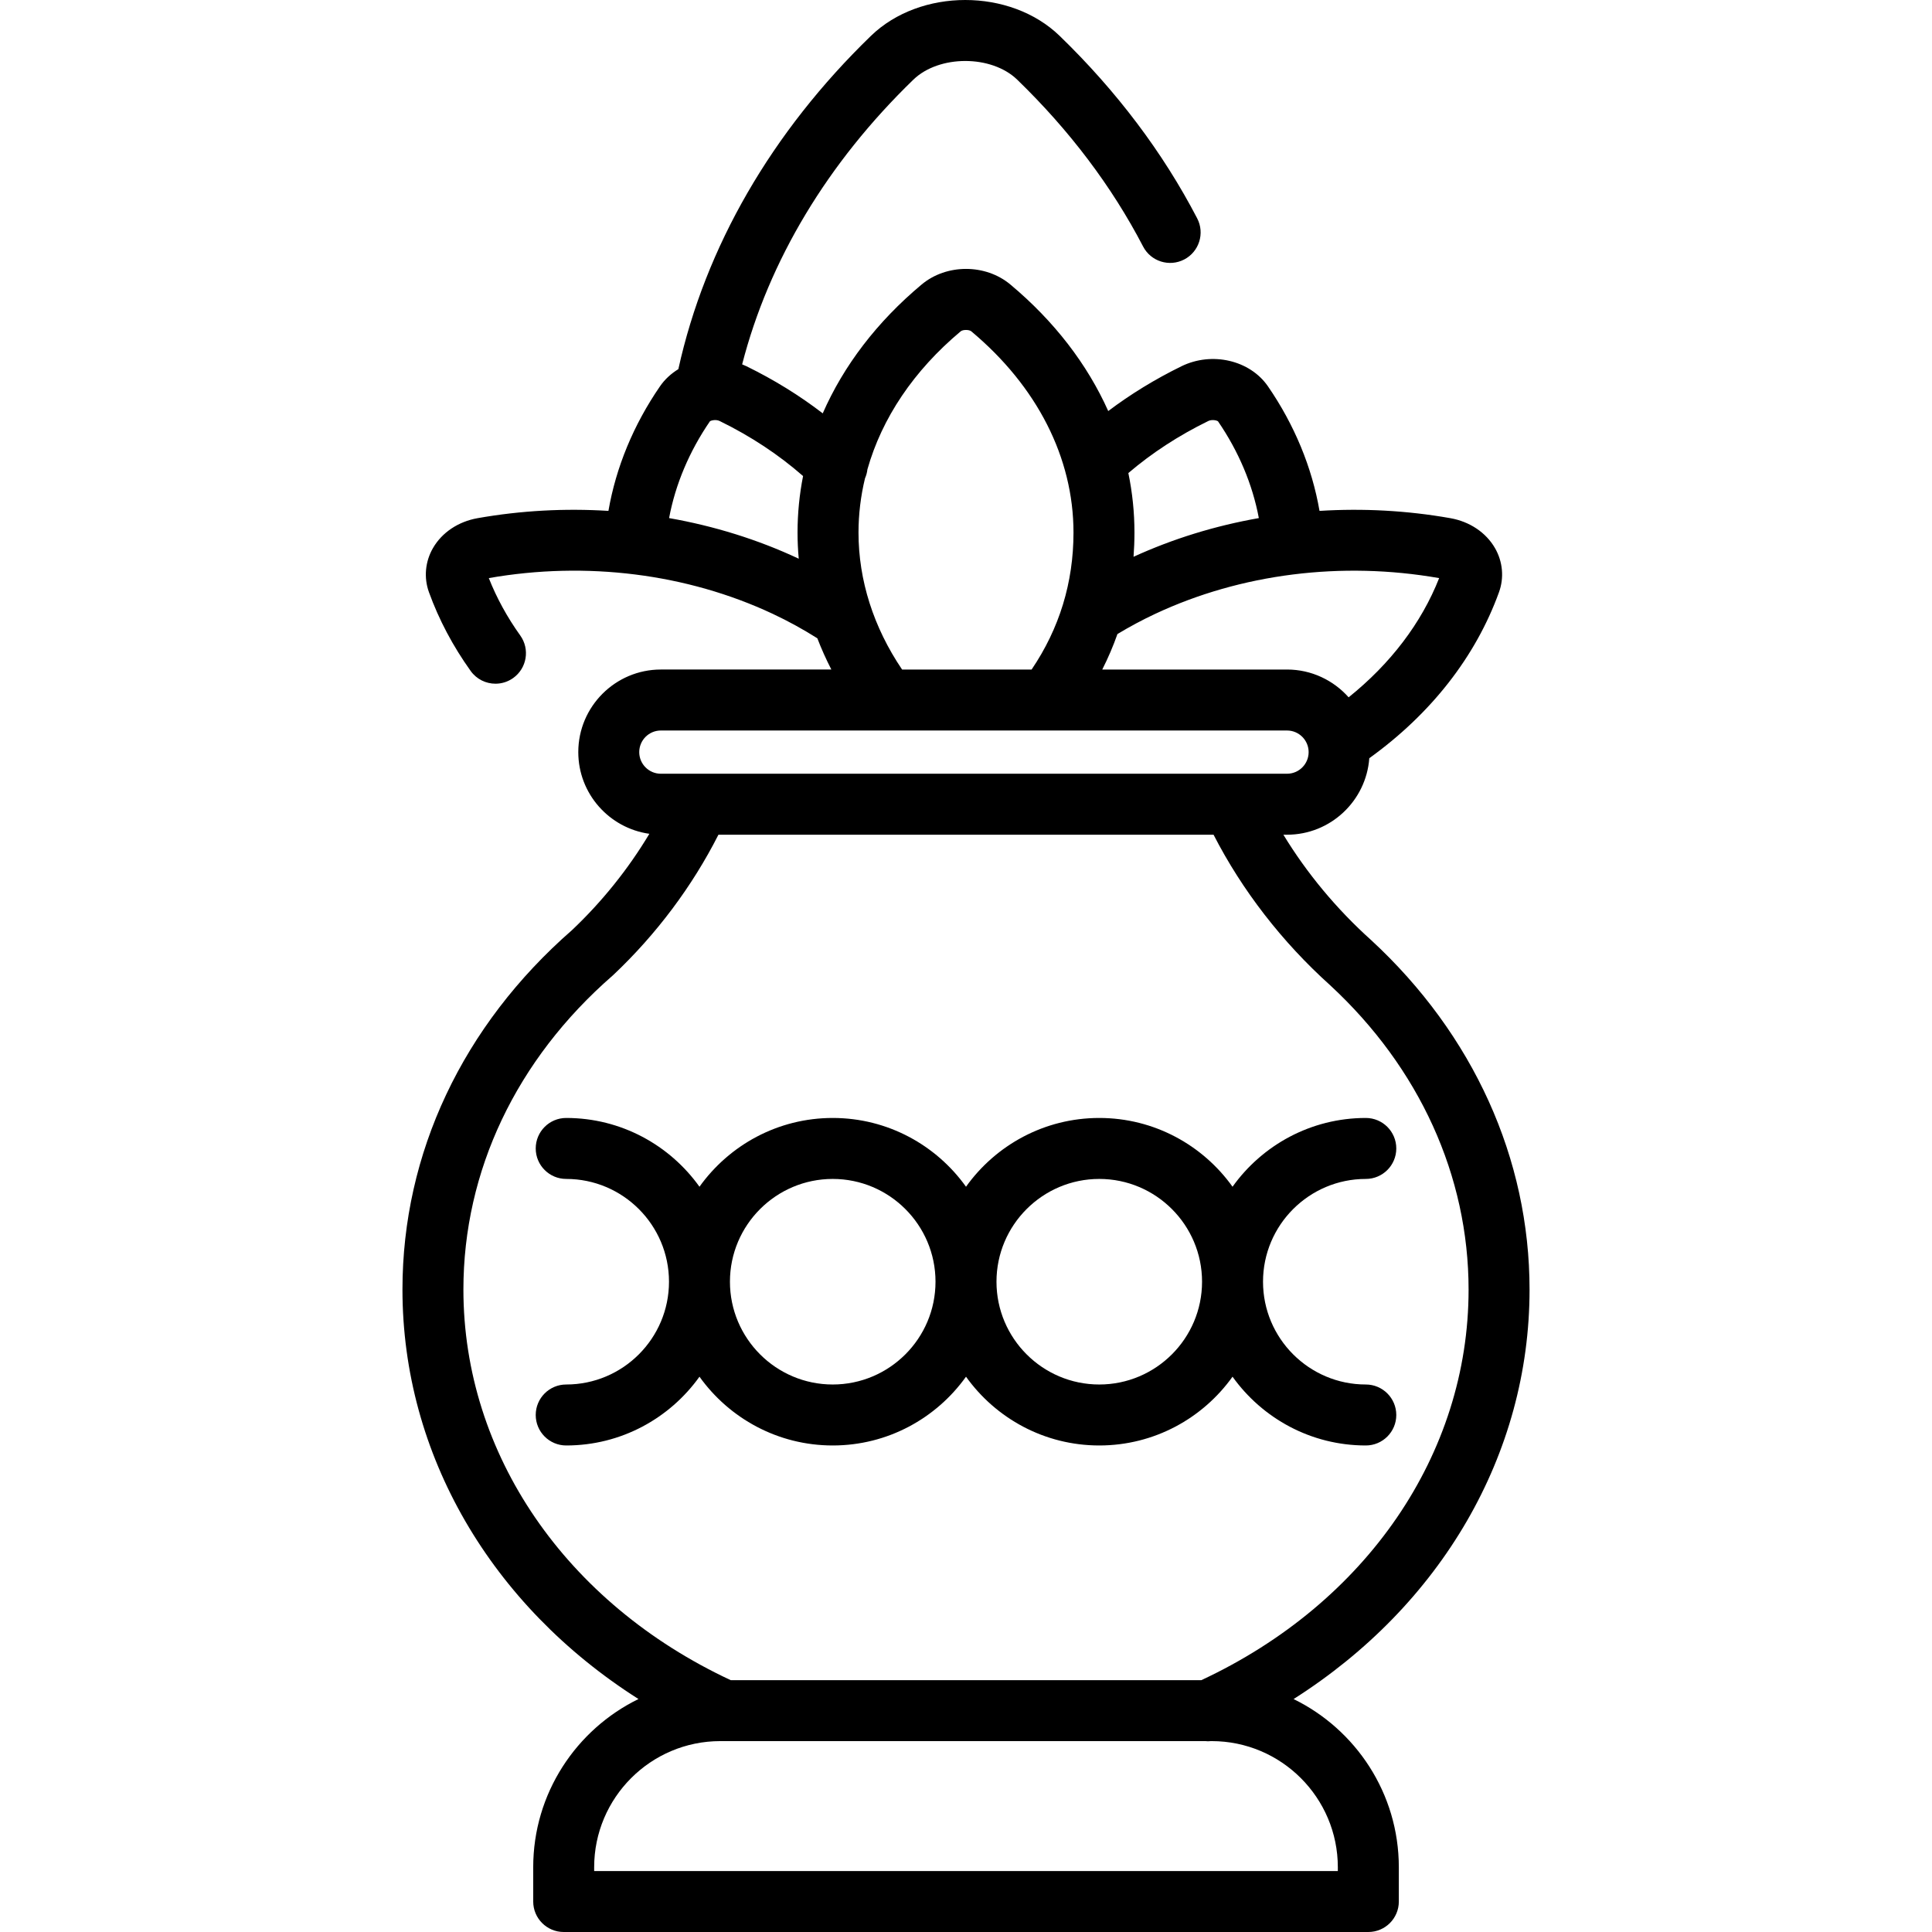
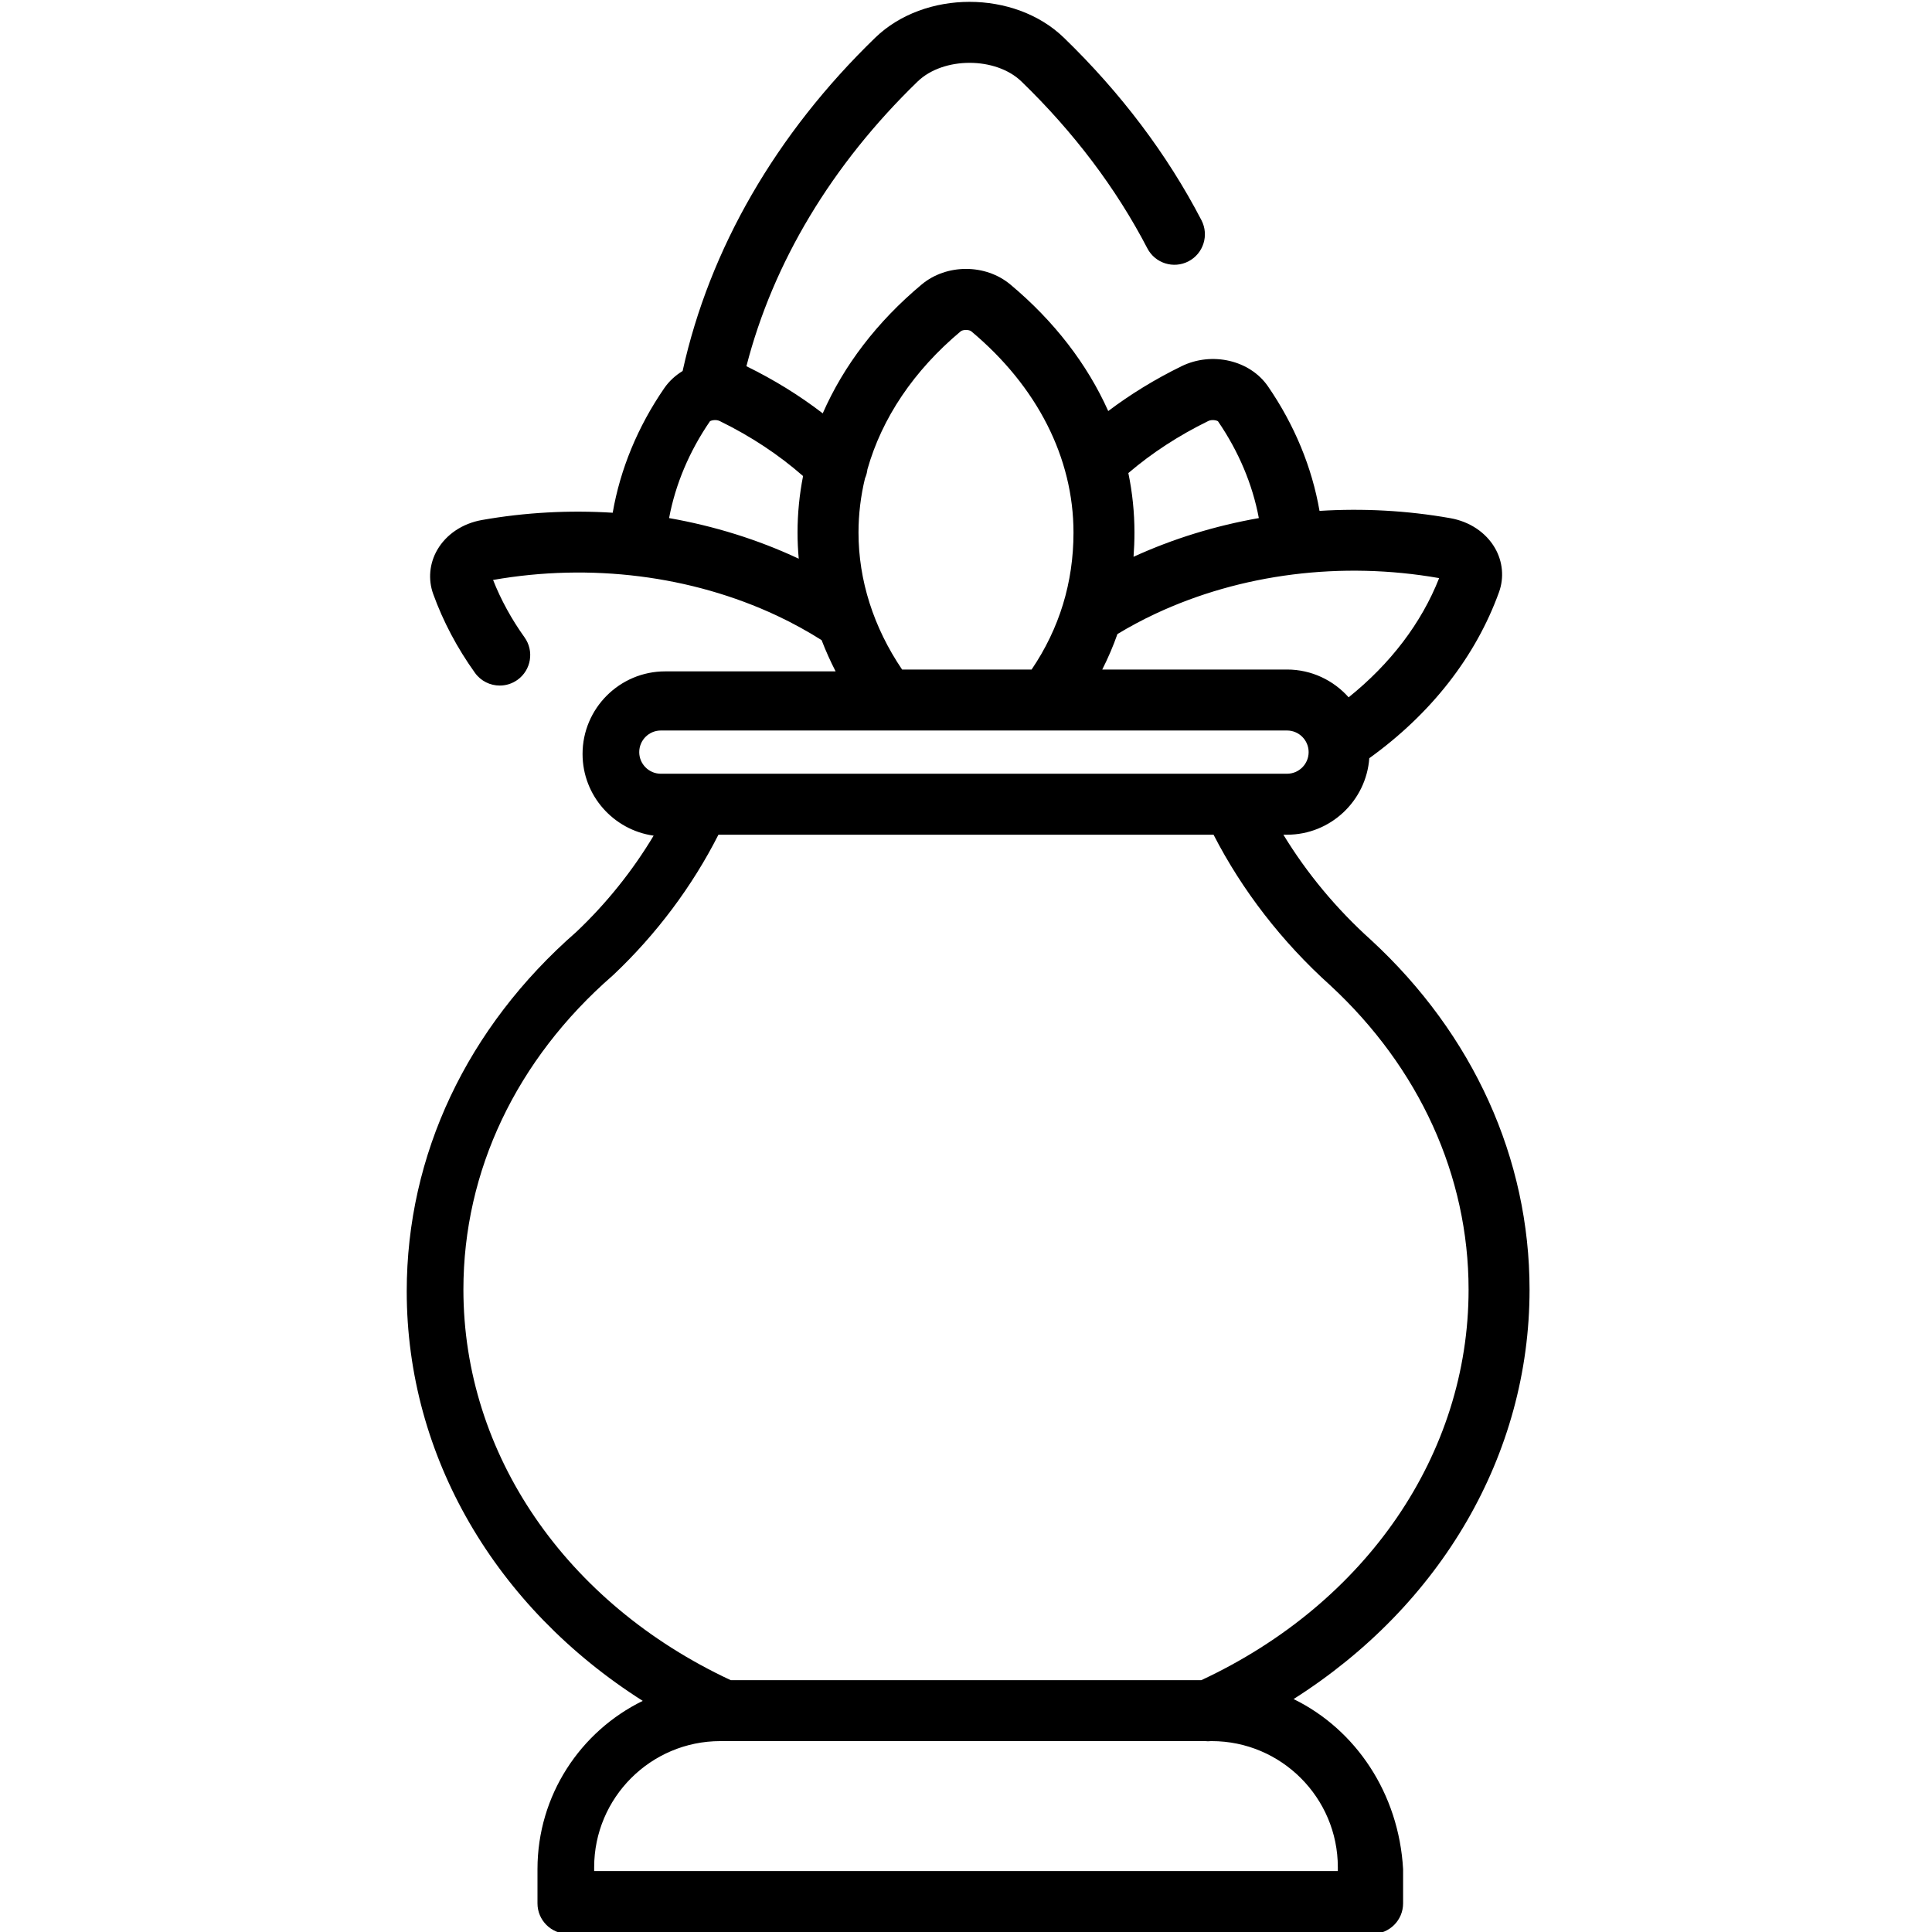
<svg xmlns="http://www.w3.org/2000/svg" fill="#000000" height="800px" width="800px" version="1.1" id="Layer_1" viewBox="0 0 511.999 511.999" xml:space="preserve">
  <g>
    <g>
-       <path d="M342.812,450.267c39.04-24.781,62.535-64.777,62.535-108.506c0-34.716-14.896-67.598-41.942-92.589    c-0.027-0.025-0.055-0.051-0.083-0.075c-9.131-8.207-17.007-17.698-23.212-27.89h0.962c11.524,0,20.973-8.958,21.805-20.274    c16.342-11.764,28.187-26.898,34.374-44.001c1.392-3.847,1.001-8.11-1.074-11.696c-2.386-4.126-6.699-7.012-11.831-7.917    c-11.5-2.032-23.166-2.645-34.661-1.927c-1.992-11.531-6.64-22.804-13.661-33.006c-4.775-6.937-14.836-9.279-22.906-5.333    c-7.004,3.426-13.497,7.408-19.425,11.879c-5.545-12.396-14.306-23.814-25.942-33.538c-6.589-5.506-16.912-5.506-23.5,0    c-11.828,9.883-20.689,21.515-26.217,34.149c-6.14-4.72-12.901-8.906-20.228-12.49c-0.372-0.182-0.752-0.336-1.131-0.491    c7.082-27.508,22.646-53.438,45.373-75.449c6.818-6.599,20.707-6.6,27.522,0c13.868,13.43,25.091,28.305,33.36,44.211    c2.057,3.96,6.935,5.499,10.895,3.443c3.959-2.059,5.5-6.936,3.443-10.895c-9.072-17.453-21.338-33.725-36.457-48.367    c-13.084-12.671-36.917-12.672-50.003,0c-26.323,25.491-43.899,55.949-51.039,88.325c-1.908,1.168-3.584,2.689-4.868,4.555    c-7.021,10.201-11.669,21.474-13.661,33.006c-11.495-0.717-23.16-0.104-34.661,1.927c-5.133,0.907-9.446,3.793-11.832,7.917    c-2.075,3.586-2.466,7.85-1.074,11.696c2.64,7.296,6.361,14.323,11.06,20.883c1.578,2.203,4.058,3.376,6.575,3.375    c1.629,0,3.273-0.491,4.698-1.511c3.627-2.598,4.462-7.645,1.864-11.273c-3.452-4.821-6.25-9.927-8.332-15.203    c25.827-4.533,52.539-1.173,75.231,9.466c4.143,1.942,8.105,4.127,11.837,6.487c1.074,2.803,2.314,5.563,3.708,8.275h-45.176    c-12.069,0-21.887,9.819-21.887,21.887c0,11.031,8.209,20.156,18.835,21.649c-5.561,9.288-12.513,17.969-20.5,25.524    c-28.977,25.304-44.931,59.117-44.931,95.235c0,43.73,23.501,83.743,62.546,108.534c-16.5,8.062-27.895,25.014-27.895,44.58v9.081    c0,4.462,3.617,8.079,8.079,8.079h213.238c4.462,0,8.079-3.617,8.079-8.079v-9.081    C370.697,475.28,359.306,458.331,342.812,450.267z M211.675,148.066c-0.018-0.009-0.034-0.017-0.053-0.026    c-10.783-5.054-22.357-8.639-34.306-10.742c1.666-8.907,5.339-17.656,10.823-25.652c0.1-0.071,0.251-0.137,0.433-0.192    c0.12-0.027,0.24-0.049,0.359-0.082c0.544-0.092,1.228-0.072,1.774,0.194c8.276,4.048,15.688,8.952,22.114,14.594    c-0.964,4.911-1.464,9.912-1.464,14.971C211.354,143.452,211.467,145.765,211.675,148.066z M320.216,111.568    c0.888-0.434,2.149-0.214,2.565,0.079c5.484,7.995,9.156,16.744,10.823,25.652c-11.546,2.033-22.734,5.464-33.205,10.254    c0.158-2.118,0.243-4.256,0.243-6.42c0-5.332-0.548-10.602-1.618-15.767C305.238,120.057,312.34,115.42,320.216,111.568z     M296.131,168.032c3.193-1.928,6.549-3.733,10.026-5.361c22.691-10.637,49.404-13.998,75.231-9.466    c-4.698,11.919-12.902,22.69-23.986,31.592c-4.012-4.506-9.836-7.365-16.329-7.365H292.11    C293.66,174.372,295.002,171.238,296.131,168.032z M229.232,126.763c0.337-0.762,0.552-1.563,0.642-2.376    c3.834-13.56,12.276-26.183,24.735-36.593c0.558-0.468,2.22-0.469,2.779,0c17.473,14.6,27.097,33.543,27.097,53.338    c0,13.252-3.74,25.441-11.101,36.301h-34.322c-7.561-11.17-11.55-23.64-11.55-36.301    C227.512,136.274,228.099,131.467,229.232,126.763z M169.404,199.32c0-3.158,2.57-5.729,5.729-5.729h59.717    c0.018,0,0.038,0.003,0.056,0.003c0.013,0,0.027-0.003,0.04-0.003h106.127c3.158,0,5.729,2.57,5.729,5.729    c0,3.159-2.57,5.729-5.729,5.729h-165.94C171.974,205.049,169.404,202.479,169.404,199.32z M122.807,341.728    c0-31.426,14.032-60.96,39.512-83.16c0.081-0.07,0.159-0.142,0.237-0.215c11.375-10.732,20.925-23.5,27.834-37.145h131.216    c7.549,14.714,18.139,28.416,30.874,39.87c23.674,21.893,36.709,50.544,36.709,80.684c0,43.591-27.094,83.089-70.819,103.494    H193.639C149.91,424.842,122.807,385.322,122.807,341.728z M354.538,495.844L354.538,495.844H157.459v-1.002    c0-18.433,14.997-33.43,33.43-33.43h128.567c0.211,0.017,0.42,0.045,0.633,0.045c0.281,0,0.563-0.015,0.846-0.045h0.173    c18.433,0,33.43,14.997,33.43,33.43V495.844z" />
+       <path d="M342.812,450.267c39.04-24.781,62.535-64.777,62.535-108.506c0-34.716-14.896-67.598-41.942-92.589    c-0.027-0.025-0.055-0.051-0.083-0.075c-9.131-8.207-17.007-17.698-23.212-27.89h0.962c11.524,0,20.973-8.958,21.805-20.274    c16.342-11.764,28.187-26.898,34.374-44.001c1.392-3.847,1.001-8.11-1.074-11.696c-2.386-4.126-6.699-7.012-11.831-7.917    c-11.5-2.032-23.166-2.645-34.661-1.927c-1.992-11.531-6.64-22.804-13.661-33.006c-4.775-6.937-14.836-9.279-22.906-5.333    c-7.004,3.426-13.497,7.408-19.425,11.879c-5.545-12.396-14.306-23.814-25.942-33.538c-6.589-5.506-16.912-5.506-23.5,0    c-11.828,9.883-20.689,21.515-26.217,34.149c-6.14-4.72-12.901-8.906-20.228-12.49c7.082-27.508,22.646-53.438,45.373-75.449c6.818-6.599,20.707-6.6,27.522,0c13.868,13.43,25.091,28.305,33.36,44.211    c2.057,3.96,6.935,5.499,10.895,3.443c3.959-2.059,5.5-6.936,3.443-10.895c-9.072-17.453-21.338-33.725-36.457-48.367    c-13.084-12.671-36.917-12.672-50.003,0c-26.323,25.491-43.899,55.949-51.039,88.325c-1.908,1.168-3.584,2.689-4.868,4.555    c-7.021,10.201-11.669,21.474-13.661,33.006c-11.495-0.717-23.16-0.104-34.661,1.927c-5.133,0.907-9.446,3.793-11.832,7.917    c-2.075,3.586-2.466,7.85-1.074,11.696c2.64,7.296,6.361,14.323,11.06,20.883c1.578,2.203,4.058,3.376,6.575,3.375    c1.629,0,3.273-0.491,4.698-1.511c3.627-2.598,4.462-7.645,1.864-11.273c-3.452-4.821-6.25-9.927-8.332-15.203    c25.827-4.533,52.539-1.173,75.231,9.466c4.143,1.942,8.105,4.127,11.837,6.487c1.074,2.803,2.314,5.563,3.708,8.275h-45.176    c-12.069,0-21.887,9.819-21.887,21.887c0,11.031,8.209,20.156,18.835,21.649c-5.561,9.288-12.513,17.969-20.5,25.524    c-28.977,25.304-44.931,59.117-44.931,95.235c0,43.73,23.501,83.743,62.546,108.534c-16.5,8.062-27.895,25.014-27.895,44.58v9.081    c0,4.462,3.617,8.079,8.079,8.079h213.238c4.462,0,8.079-3.617,8.079-8.079v-9.081    C370.697,475.28,359.306,458.331,342.812,450.267z M211.675,148.066c-0.018-0.009-0.034-0.017-0.053-0.026    c-10.783-5.054-22.357-8.639-34.306-10.742c1.666-8.907,5.339-17.656,10.823-25.652c0.1-0.071,0.251-0.137,0.433-0.192    c0.12-0.027,0.24-0.049,0.359-0.082c0.544-0.092,1.228-0.072,1.774,0.194c8.276,4.048,15.688,8.952,22.114,14.594    c-0.964,4.911-1.464,9.912-1.464,14.971C211.354,143.452,211.467,145.765,211.675,148.066z M320.216,111.568    c0.888-0.434,2.149-0.214,2.565,0.079c5.484,7.995,9.156,16.744,10.823,25.652c-11.546,2.033-22.734,5.464-33.205,10.254    c0.158-2.118,0.243-4.256,0.243-6.42c0-5.332-0.548-10.602-1.618-15.767C305.238,120.057,312.34,115.42,320.216,111.568z     M296.131,168.032c3.193-1.928,6.549-3.733,10.026-5.361c22.691-10.637,49.404-13.998,75.231-9.466    c-4.698,11.919-12.902,22.69-23.986,31.592c-4.012-4.506-9.836-7.365-16.329-7.365H292.11    C293.66,174.372,295.002,171.238,296.131,168.032z M229.232,126.763c0.337-0.762,0.552-1.563,0.642-2.376    c3.834-13.56,12.276-26.183,24.735-36.593c0.558-0.468,2.22-0.469,2.779,0c17.473,14.6,27.097,33.543,27.097,53.338    c0,13.252-3.74,25.441-11.101,36.301h-34.322c-7.561-11.17-11.55-23.64-11.55-36.301    C227.512,136.274,228.099,131.467,229.232,126.763z M169.404,199.32c0-3.158,2.57-5.729,5.729-5.729h59.717    c0.018,0,0.038,0.003,0.056,0.003c0.013,0,0.027-0.003,0.04-0.003h106.127c3.158,0,5.729,2.57,5.729,5.729    c0,3.159-2.57,5.729-5.729,5.729h-165.94C171.974,205.049,169.404,202.479,169.404,199.32z M122.807,341.728    c0-31.426,14.032-60.96,39.512-83.16c0.081-0.07,0.159-0.142,0.237-0.215c11.375-10.732,20.925-23.5,27.834-37.145h131.216    c7.549,14.714,18.139,28.416,30.874,39.87c23.674,21.893,36.709,50.544,36.709,80.684c0,43.591-27.094,83.089-70.819,103.494    H193.639C149.91,424.842,122.807,385.322,122.807,341.728z M354.538,495.844L354.538,495.844H157.459v-1.002    c0-18.433,14.997-33.43,33.43-33.43h128.567c0.211,0.017,0.42,0.045,0.633,0.045c0.281,0,0.563-0.015,0.846-0.045h0.173    c18.433,0,33.43,14.997,33.43,33.43V495.844z" />
    </g>
  </g>
  <g>
    <g>
-       <path d="M361.951,366.906c-15.019,0-27.238-12.219-27.238-27.238s12.219-27.238,27.238-27.238c4.462,0,8.079-3.617,8.079-8.079    s-3.617-8.079-8.079-8.079c-14.55,0-27.44,7.204-35.317,18.226c-7.878-11.021-20.767-18.226-35.317-18.226    s-27.44,7.204-35.317,18.226c-7.878-11.021-20.768-18.226-35.317-18.226c-14.55,0-27.44,7.204-35.317,18.226    c-7.878-11.021-20.768-18.226-35.317-18.226c-4.462,0-8.079,3.617-8.079,8.079s3.617,8.079,8.079,8.079    c15.019,0,27.238,12.219,27.238,27.238s-12.219,27.238-27.238,27.238c-4.462,0-8.079,3.617-8.079,8.079s3.617,8.079,8.079,8.079    c14.55,0,27.44-7.204,35.317-18.226c7.878,11.021,20.767,18.226,35.317,18.226c14.55,0,27.44-7.204,35.317-18.226    c7.878,11.021,20.767,18.226,35.317,18.226c14.55,0,27.44-7.204,35.317-18.226c7.878,11.021,20.767,18.226,35.317,18.226    c4.462,0,8.079-3.617,8.079-8.079S366.412,366.906,361.951,366.906z M220.68,366.906c-15.02,0-27.238-12.219-27.238-27.238    c0-15.02,12.219-27.238,27.238-27.238c15.019,0,27.238,12.219,27.238,27.238S235.7,366.906,220.68,366.906z M291.316,366.906    c-15.02,0-27.238-12.219-27.238-27.238s12.219-27.238,27.238-27.238c15.019,0,27.238,12.219,27.238,27.238    S306.336,366.906,291.316,366.906z" />
-     </g>
+       </g>
  </g>
</svg>